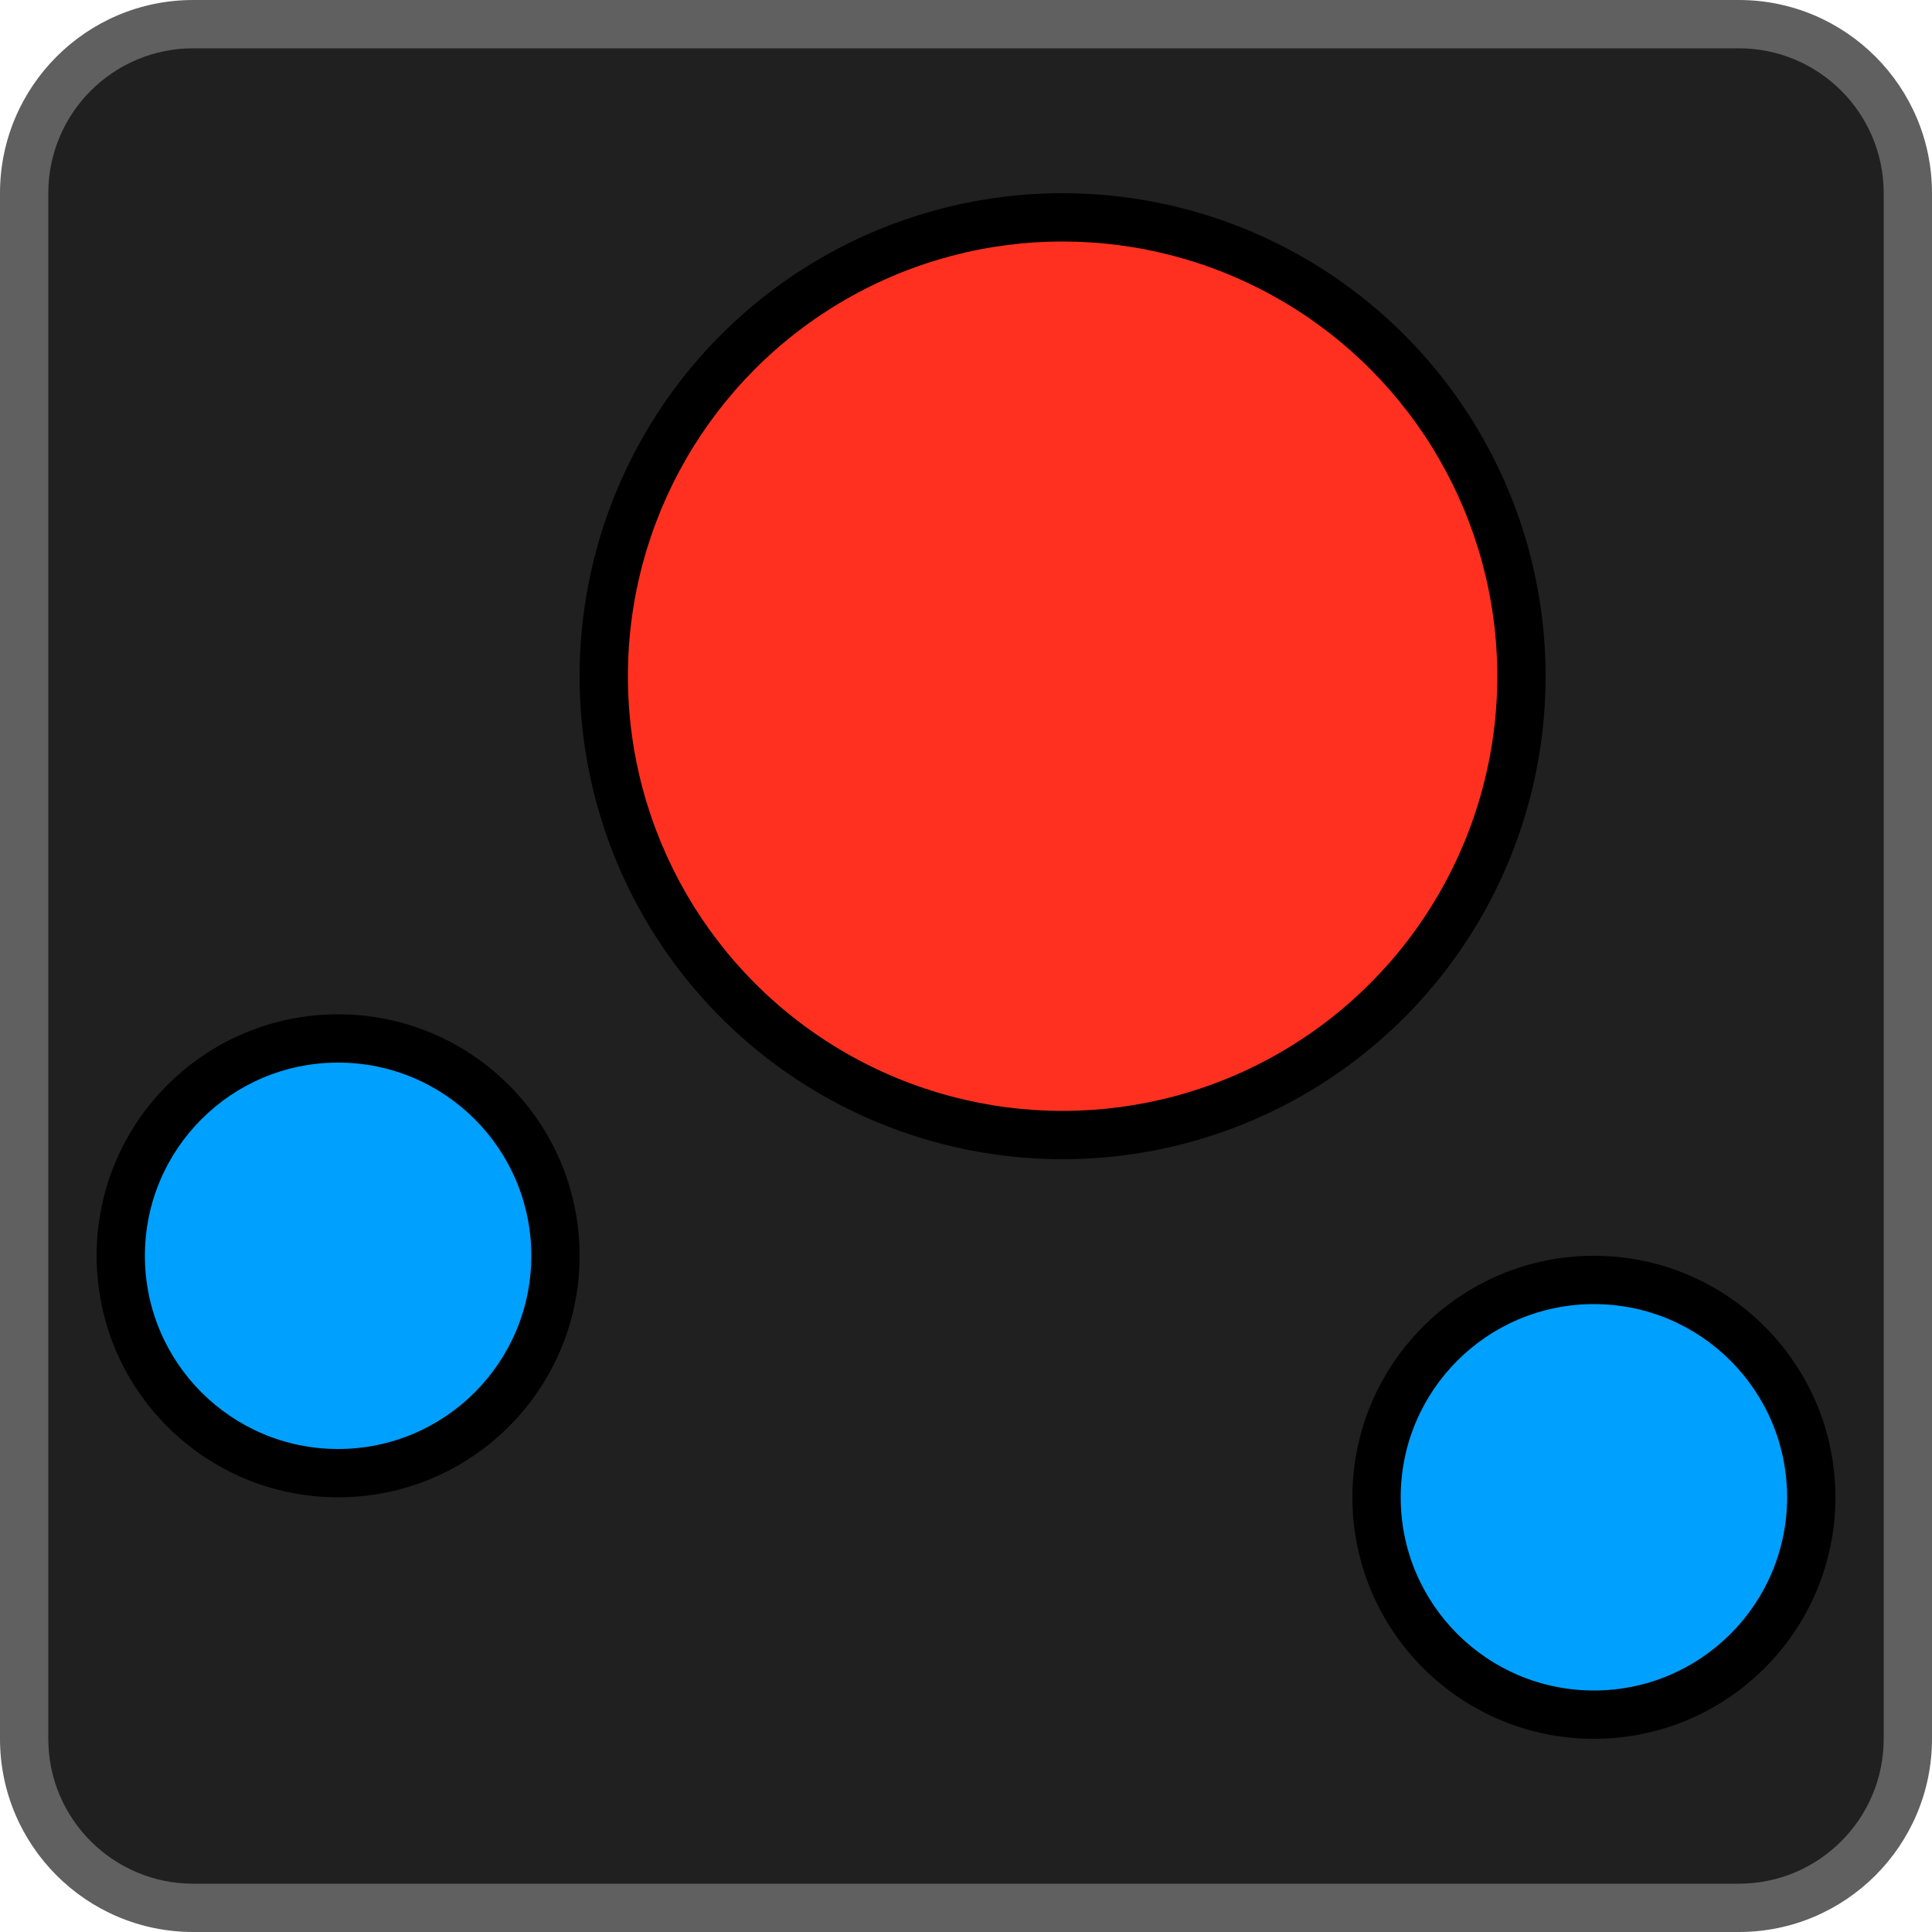
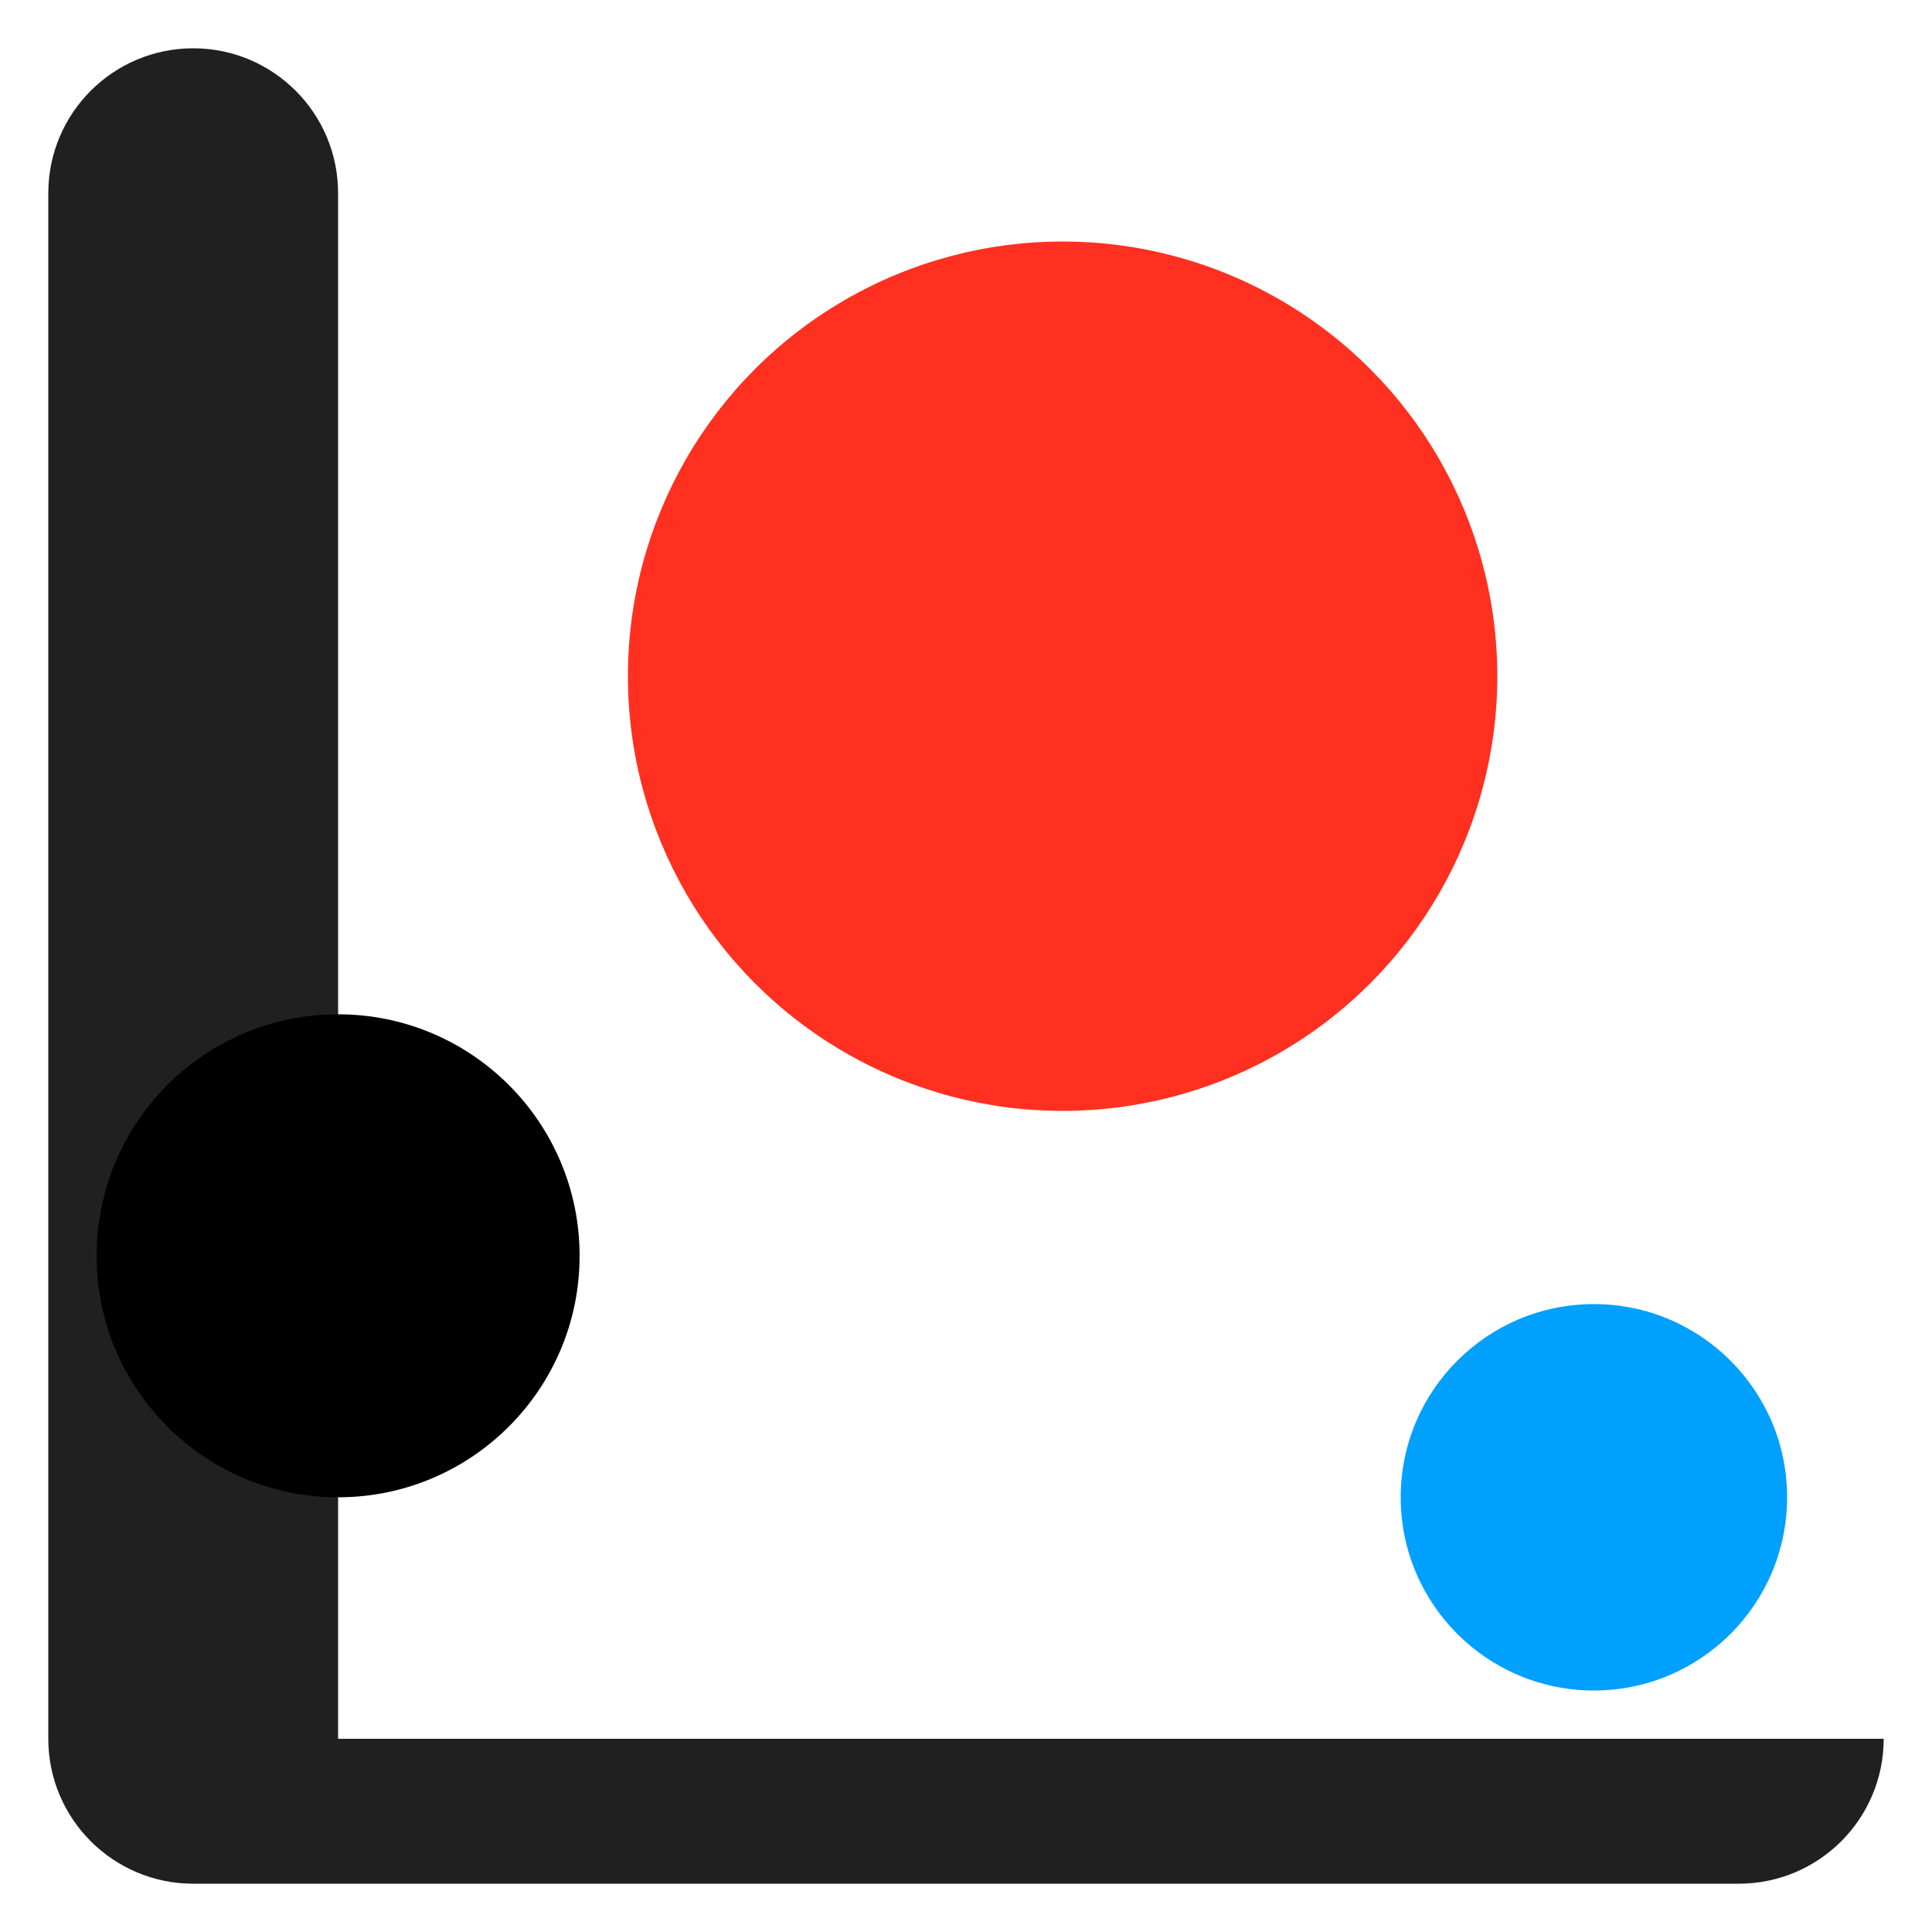
<svg xmlns="http://www.w3.org/2000/svg" version="1.2" baseProfile="tiny" id="fig" x="0px" y="0px" width="40px" height="40px" viewBox="0 0 40 40" xml:space="preserve">
-   <path id="bo" fill="#606060" d="M40,36c0,2.209-1.791,4-4,4H4c-2.209,0-4-1.791-4-4V4c0-2.209,1.791-4,4-4h32c2.209,0,4,1.791,4,4  V36z" />
-   <path id="bg" fill="#202020" d="M39,36c0,1.656-1.343,3-3,3H4c-1.656,0-3-1.344-3-3V4c0-1.657,1.344-3,3-3h32c1.657,0,3,1.343,3,3  V36z" />
+   <path id="bg" fill="#202020" d="M39,36c0,1.656-1.343,3-3,3H4c-1.656,0-3-1.344-3-3V4c0-1.657,1.344-3,3-3c1.657,0,3,1.343,3,3  V36z" />
  <g id="sb">
-     <circle cx="22" cy="14" r="10" />
-     <circle cx="33" cy="31" r="5" />
    <circle cx="7" cy="26" r="5" />
  </g>
  <g id="sy">
    <circle fill="#FF3020" cx="22" cy="14" r="9" />
    <circle fill="#00A0FF" cx="33" cy="31" r="4" />
-     <circle fill="#00A0FF" cx="7" cy="26" r="4" />
  </g>
</svg>